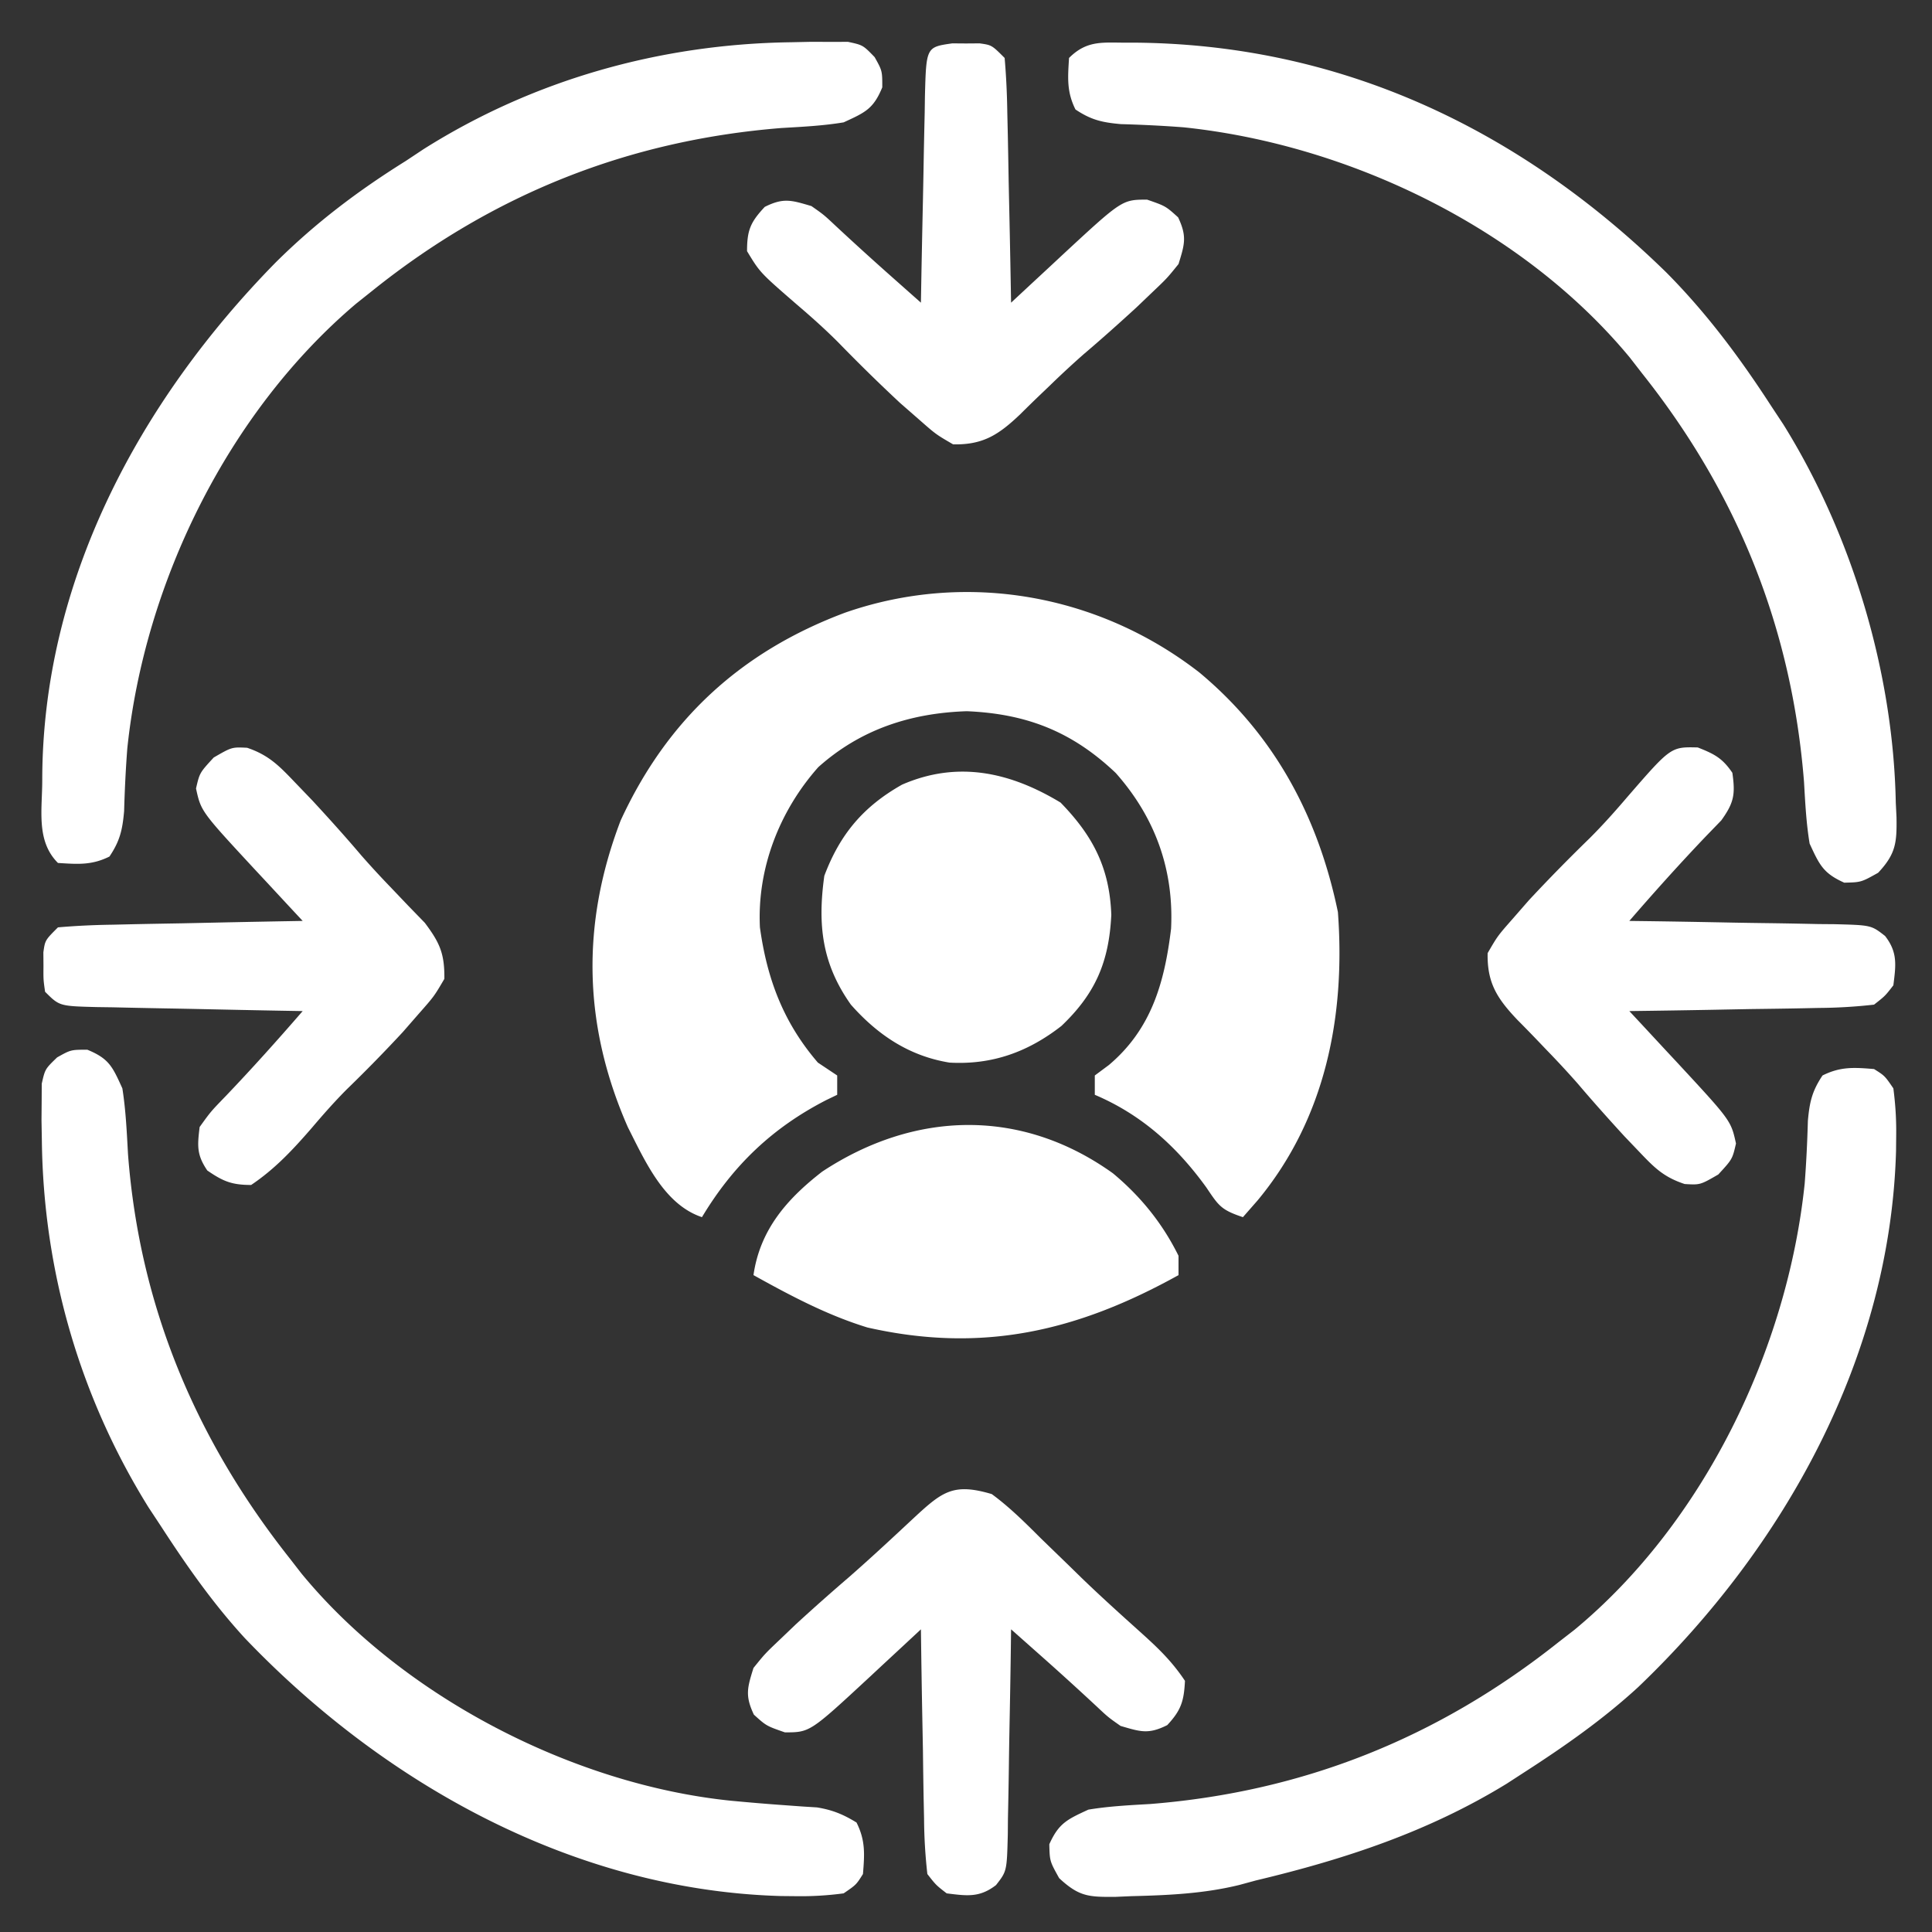
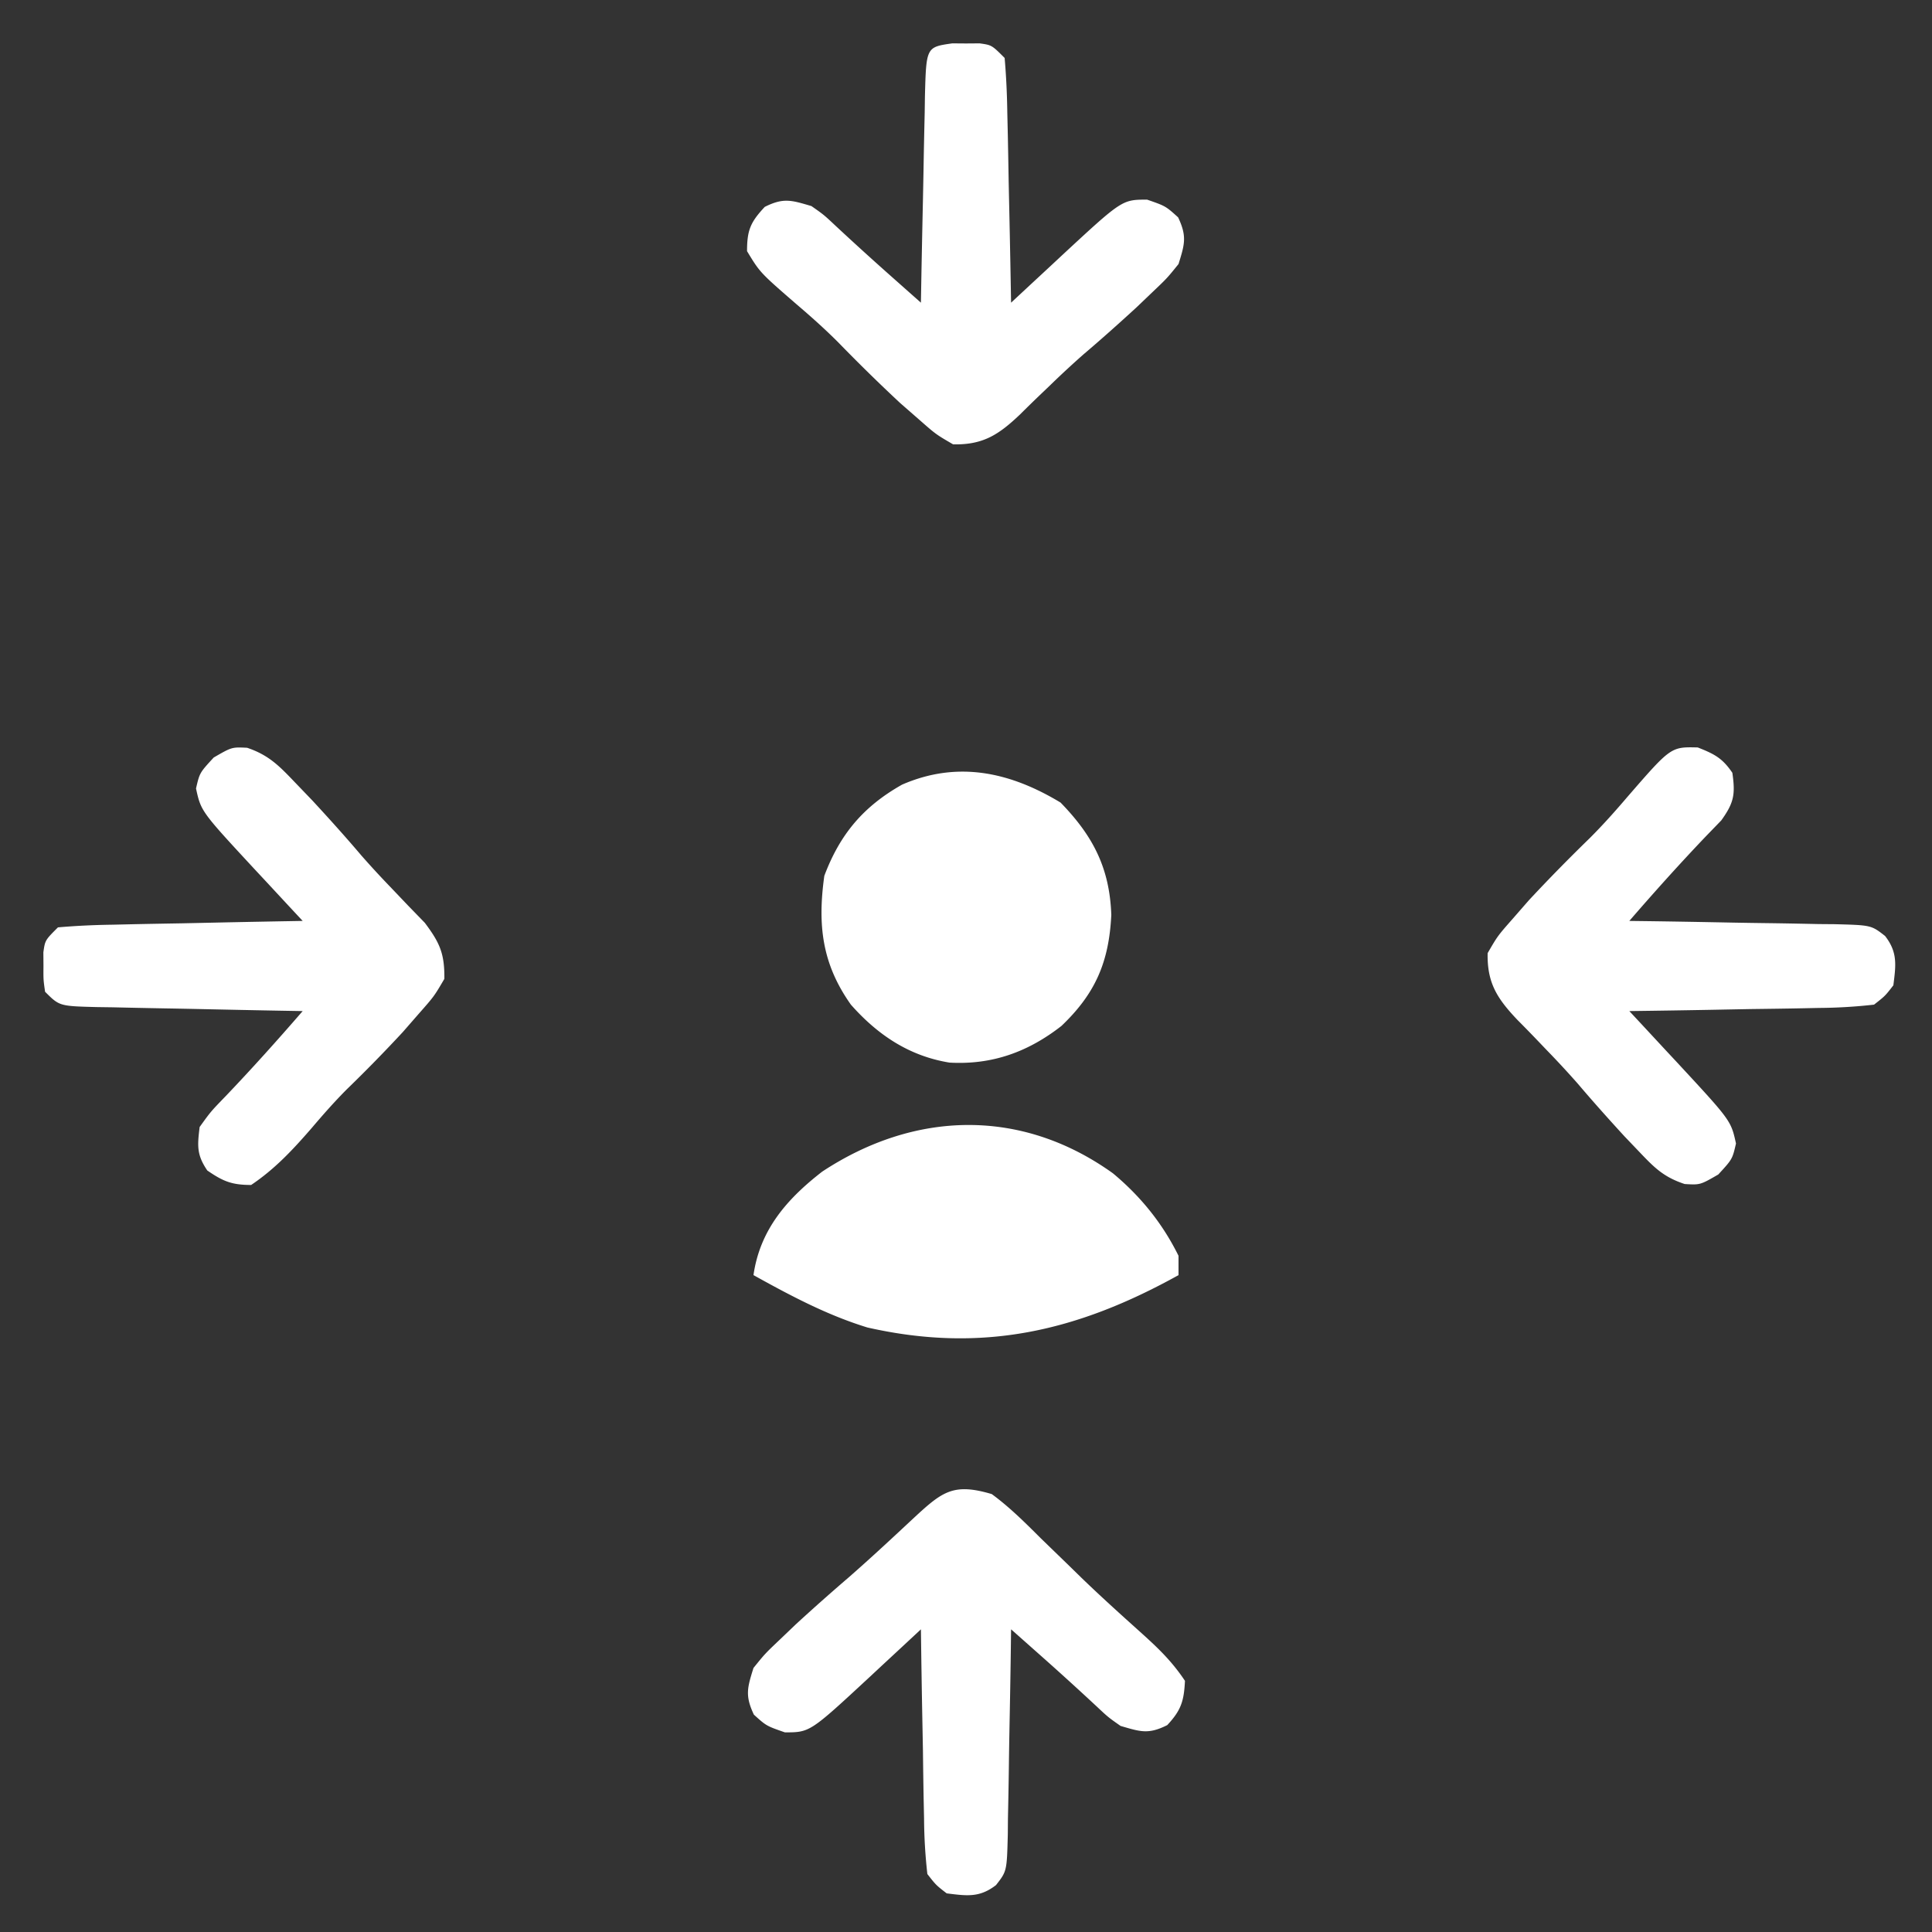
<svg xmlns="http://www.w3.org/2000/svg" width="300" height="300">
  <rect width="100%" height="100%" fill="#333333" stroke="none" />
-   <path d="M186.266 104.445c11.658 9.724 18.422 22.379 21.484 37.18 1.193 16.109-1.915 32.069-12.477 44.781L193 189c-3.409-1.136-3.757-1.76-5.688-4.625-4.6-6.36-10.062-11.294-17.312-14.375v-3l2.188-1.625c6.597-5.571 8.642-12.797 9.656-21.168.448-9.193-2.483-17.292-8.598-24.184-6.763-6.42-13.83-9.197-23.121-9.585-8.711.284-16.495 2.813-23.063 8.687-6.048 6.818-9.514 15.755-9.062 24.875 1.109 8.045 3.666 14.804 9 21l3 2v3l-1.688.813c-8.355 4.29-14.484 10.141-19.312 18.187-5.862-1.954-8.81-8.657-11.496-13.945-6.938-15.77-7.305-31.499-1.133-47.64 7.205-15.656 18.662-26.232 34.879-32.29 18.746-6.522 39.328-2.887 55.016 9.32ZM291 166c1.664 1.047 1.664 1.047 3 3 .338 2.605.475 4.895.438 7.5l-.023 2.265c-.908 31.97-17.329 61.499-40.024 83.196-5.374 4.94-11.27 9.084-17.391 13.039l-3.023 1.96C221.807 284.434 208.798 288.71 195 292l-2.531.688c-5.56 1.37-11.142 1.607-16.844 1.75l-2.382.104c-4.129.03-5.652.01-8.778-2.905C163 289 163 289 162.937 286.375c1.47-3.285 2.79-3.858 6.063-5.375 3.193-.532 6.396-.687 9.625-.875C202.407 278.229 223.322 269.84 242 255l2.473-1.918c20.087-16.616 33.074-43.574 35.756-69.276.252-3.259.405-6.5.498-9.767.263-2.929.652-4.614 2.273-7.039 2.799-1.4 4.905-1.253 8-1ZM13.563 163c3.396 1.393 3.909 2.65 5.437 6 .535 3.381.687 6.772.875 10.188C21.658 202.743 30.355 223.502 45 242l1.8 2.32c15.716 19.13 42.195 32.783 66.669 35.293 2.824.267 5.645.507 8.475.705l2.599.19 2.313.145c2.399.388 4.077 1.079 6.144 2.347 1.4 2.799 1.253 4.905 1 8-1.047 1.664-1.047 1.664-3 3a50.332 50.332 0 0 1-7.5.438l-2.265-.023c-31.97-.908-61.499-17.329-83.196-40.024C33.097 249.015 28.967 243.116 25 237l-1.926-2.918C12.361 216.86 6.74 197.304 6.5 177.125l-.056-3.192.025-2.988.013-2.671C7 166 7 166 8.873 164.19 11 163 11 163 13.563 163ZM175.49 6.62c32.303.056 60.284 13.239 83.26 35.692C265.018 48.631 270.166 55.547 275 63l1.926 2.918c10.682 17.172 17.063 38.496 17.449 58.707l.113 2.273c.063 3.953-.1 5.688-2.847 8.622C289 137 289 137 286.375 137.062c-3.285-1.469-3.858-2.788-5.375-6.062-.532-3.193-.687-6.396-.875-9.625C278.229 97.593 269.84 76.678 255 58l-1.918-2.473c-16.616-20.087-43.574-33.074-69.276-35.756-3.259-.252-6.5-.405-9.767-.498-2.929-.263-4.614-.652-7.039-2.273-1.381-2.763-1.19-4.947-1-8 2.93-2.93 5.475-2.318 9.49-2.38ZM122.688 6.563l3.227-.069 3.034.01 2.73-.006C134 7 134 7 135.815 8.871 137 11 137 11 137 13.562c-1.386 3.38-2.68 3.906-6 5.438-3.193.532-6.396.687-9.625.875C97.636 21.768 76.614 30.123 58 45l-2.73 2.176C35.437 63.995 22.456 90.464 19.77 116.194c-.252 3.259-.405 6.5-.498 9.767-.263 2.929-.652 4.614-2.273 7.039-2.763 1.381-4.947 1.19-8 1-3.437-3.437-2.429-8.273-2.438-12.938.035-30.714 15.041-58.707 36.25-80.312C49.022 34.589 55.566 29.64 63 25l2.742-1.82c17.136-10.826 36.833-16.321 56.945-16.617Z" fill="#FFF" />
  <path d="M263.625 116.063c2.575 1.016 3.82 1.646 5.375 3.937.474 3.334.269 4.627-1.723 7.395l-2.34 2.418C260.836 134.11 256.89 138.508 253 143l3.44.044c4.211.058 8.42.135 12.63.218 1.823.034 3.646.062 5.468.084 2.62.034 5.238.086 7.857.142l2.471.02c5.693.148 5.693.148 7.85 1.832 1.98 2.561 1.675 4.528 1.284 7.66-1.284 1.66-1.284 1.66-3 3a80.481 80.481 0 0 1-8.605.512l-2.544.054c-2.68.054-5.359.088-8.038.121-1.818.034-3.635.068-5.452.104-4.453.085-8.907.152-13.361.209.82.88 1.64 1.76 2.484 2.668l3.266 3.52 1.633 1.751c8.398 9.065 8.398 9.065 9.18 12.624C269 180 269 180 266.813 182.375 264 184 264 184 261.598 183.855c-3.207-1.056-4.654-2.477-6.973-4.917l-2.375-2.485c-2.476-2.7-4.91-5.423-7.281-8.215a146.852 146.852 0 0 0-4.813-5.195l-1.514-1.585c-.99-1.033-1.99-2.057-2.999-3.07-3.156-3.322-4.74-5.748-4.643-10.388 1.555-2.676 1.555-2.676 3.875-5.313l2.516-2.882c3.08-3.31 6.234-6.52 9.476-9.672 2.072-2.072 3.983-4.217 5.883-6.446 6.705-7.724 6.705-7.724 10.875-7.624ZM154 232c2.787 2.043 5.182 4.438 7.625 6.875 1.41 1.368 2.822 2.735 4.234 4.102l2.108 2.06c2.907 2.807 5.902 5.512 8.908 8.213 2.825 2.54 5.016 4.587 7.125 7.75-.157 3.145-.59 4.56-2.75 6.875-2.928 1.464-4.147 1.036-7.25.125-1.922-1.348-1.922-1.348-3.75-3.063a482.76 482.76 0 0 0-9.016-8.183l-2.415-2.142L157 253l-.044 3.44c-.058 4.211-.135 8.42-.218 12.63a942.502 942.502 0 0 0-.084 5.468c-.034 2.62-.086 5.238-.142 7.857l-.02 2.471c-.148 5.693-.148 5.693-1.832 7.85-2.561 1.98-4.528 1.675-7.66 1.284-1.66-1.284-1.66-1.284-3-3a80.481 80.481 0 0 1-.512-8.605l-.054-2.544c-.054-2.68-.088-5.359-.121-8.038-.034-1.818-.068-3.635-.104-5.452-.085-4.453-.152-8.907-.209-13.361-.88.82-1.76 1.64-2.668 2.484l-3.52 3.266-1.751 1.633c-9.3 8.617-9.3 8.617-13.186 8.617-2.875-1-2.875-1-4.813-2.75-1.392-2.95-1.025-4.16-.062-7.25 1.785-2.21 1.785-2.21 4.063-4.375l2.484-2.375a322.814 322.814 0 0 1 8.2-7.281c3.473-3.035 6.844-6.18 10.217-9.326 4.382-4.055 6.1-5.4 12.036-3.643ZM38.371 116.113c3.408 1.15 5.026 2.857 7.504 5.45l2.648 2.757c2.592 2.805 5.14 5.63 7.61 8.543a143.793 143.793 0 0 0 4.484 4.867l2.758 2.895 2.586 2.664C68.306 146.407 69.046 148.1 69 152c-1.59 2.71-1.59 2.71-3.938 5.375-.83.953-1.662 1.905-2.519 2.887a232.262 232.262 0 0 1-8.637 8.832c-1.953 1.953-3.742 3.99-5.531 6.094-2.93 3.37-5.658 6.307-9.375 8.812-3.01 0-4.362-.56-6.813-2.25-1.66-2.447-1.543-3.827-1.187-6.75 1.723-2.395 1.723-2.395 4.063-4.813C39.165 165.89 43.11 161.492 47 157l-3.457-.06c-4.223-.076-8.446-.165-12.668-.257-1.83-.039-3.66-.074-5.489-.105a1384.51 1384.51 0 0 1-7.878-.164l-2.488-.035c-5.792-.151-5.792-.151-8.02-2.379-.266-1.875-.266-1.875-.25-4l-.016-2.125C7 146 7 146 9 144c2.864-.246 5.639-.374 8.508-.414l2.547-.059c2.69-.06 5.38-.106 8.07-.152 1.822-.038 3.643-.077 5.465-.117 4.47-.096 8.94-.18 13.41-.258-.82-.88-1.64-1.76-2.484-2.668l-3.266-3.52-1.633-1.751c-8.398-9.065-8.398-9.065-9.18-12.624C31 120 31 120 33.188 117.626 36 116 36 116 38.371 116.113ZM147.875 6.734 150 6.75l2.125-.016C154 7 154 7 156 9c.246 2.864.374 5.639.414 8.508l.059 2.547c.06 2.69.106 5.38.152 8.07.038 1.822.077 3.643.117 5.465.096 4.47.18 8.94.258 13.41.88-.82 1.76-1.64 2.668-2.484l3.52-3.266 1.751-1.633C174.24 31 174.24 31 178.125 31c2.875 1 2.875 1 4.813 2.75 1.392 2.95 1.025 4.16.062 7.25-1.785 2.21-1.785 2.21-4.063 4.375l-2.484 2.375c-2.7 2.476-5.423 4.91-8.215 7.281a146.852 146.852 0 0 0-5.195 4.813l-1.585 1.514c-1.033.99-2.057 1.99-3.07 2.999-3.322 3.156-5.748 4.74-10.388 4.643-2.676-1.555-2.676-1.555-5.313-3.875l-2.882-2.516c-3.31-3.08-6.52-6.234-9.672-9.476-2.072-2.072-4.217-3.983-6.446-5.883-5.676-4.927-5.676-4.927-7.687-8.25 0-3.26.53-4.497 2.75-6.875 2.928-1.464 4.147-1.036 7.25-.125 1.922 1.348 1.922 1.348 3.75 3.063a482.76 482.76 0 0 0 9.016 8.183l2.415 2.142L143 47l.06-3.457c.076-4.223.165-8.446.257-12.668.039-1.83.074-3.66.105-5.489.045-2.626.103-5.252.164-7.878l.035-2.488c.201-7.712.201-7.712 4.254-8.286ZM172.813 182.188c4.31 3.59 7.695 7.77 10.187 12.812v3c-15.743 8.733-30.487 12.166-48.305 8.133-6.29-1.929-11.958-4.95-17.695-8.133 1.01-7.02 5.152-11.79 10.664-16.066 14.36-9.474 30.934-9.933 45.148.254ZM164.688 124.625c5.029 5.165 7.617 10.155 7.875 17.438-.353 7.292-2.462 12.22-7.75 17.25-5.184 4.044-10.776 6.062-17.375 5.687-6.26-1.016-11.154-4.294-15.313-9-4.492-6.342-5.187-12.374-4.125-20 2.432-6.472 6.074-10.777 12.07-14.16 8.674-3.775 16.826-1.926 24.618 2.785Z" fill="#FFF" />
</svg>